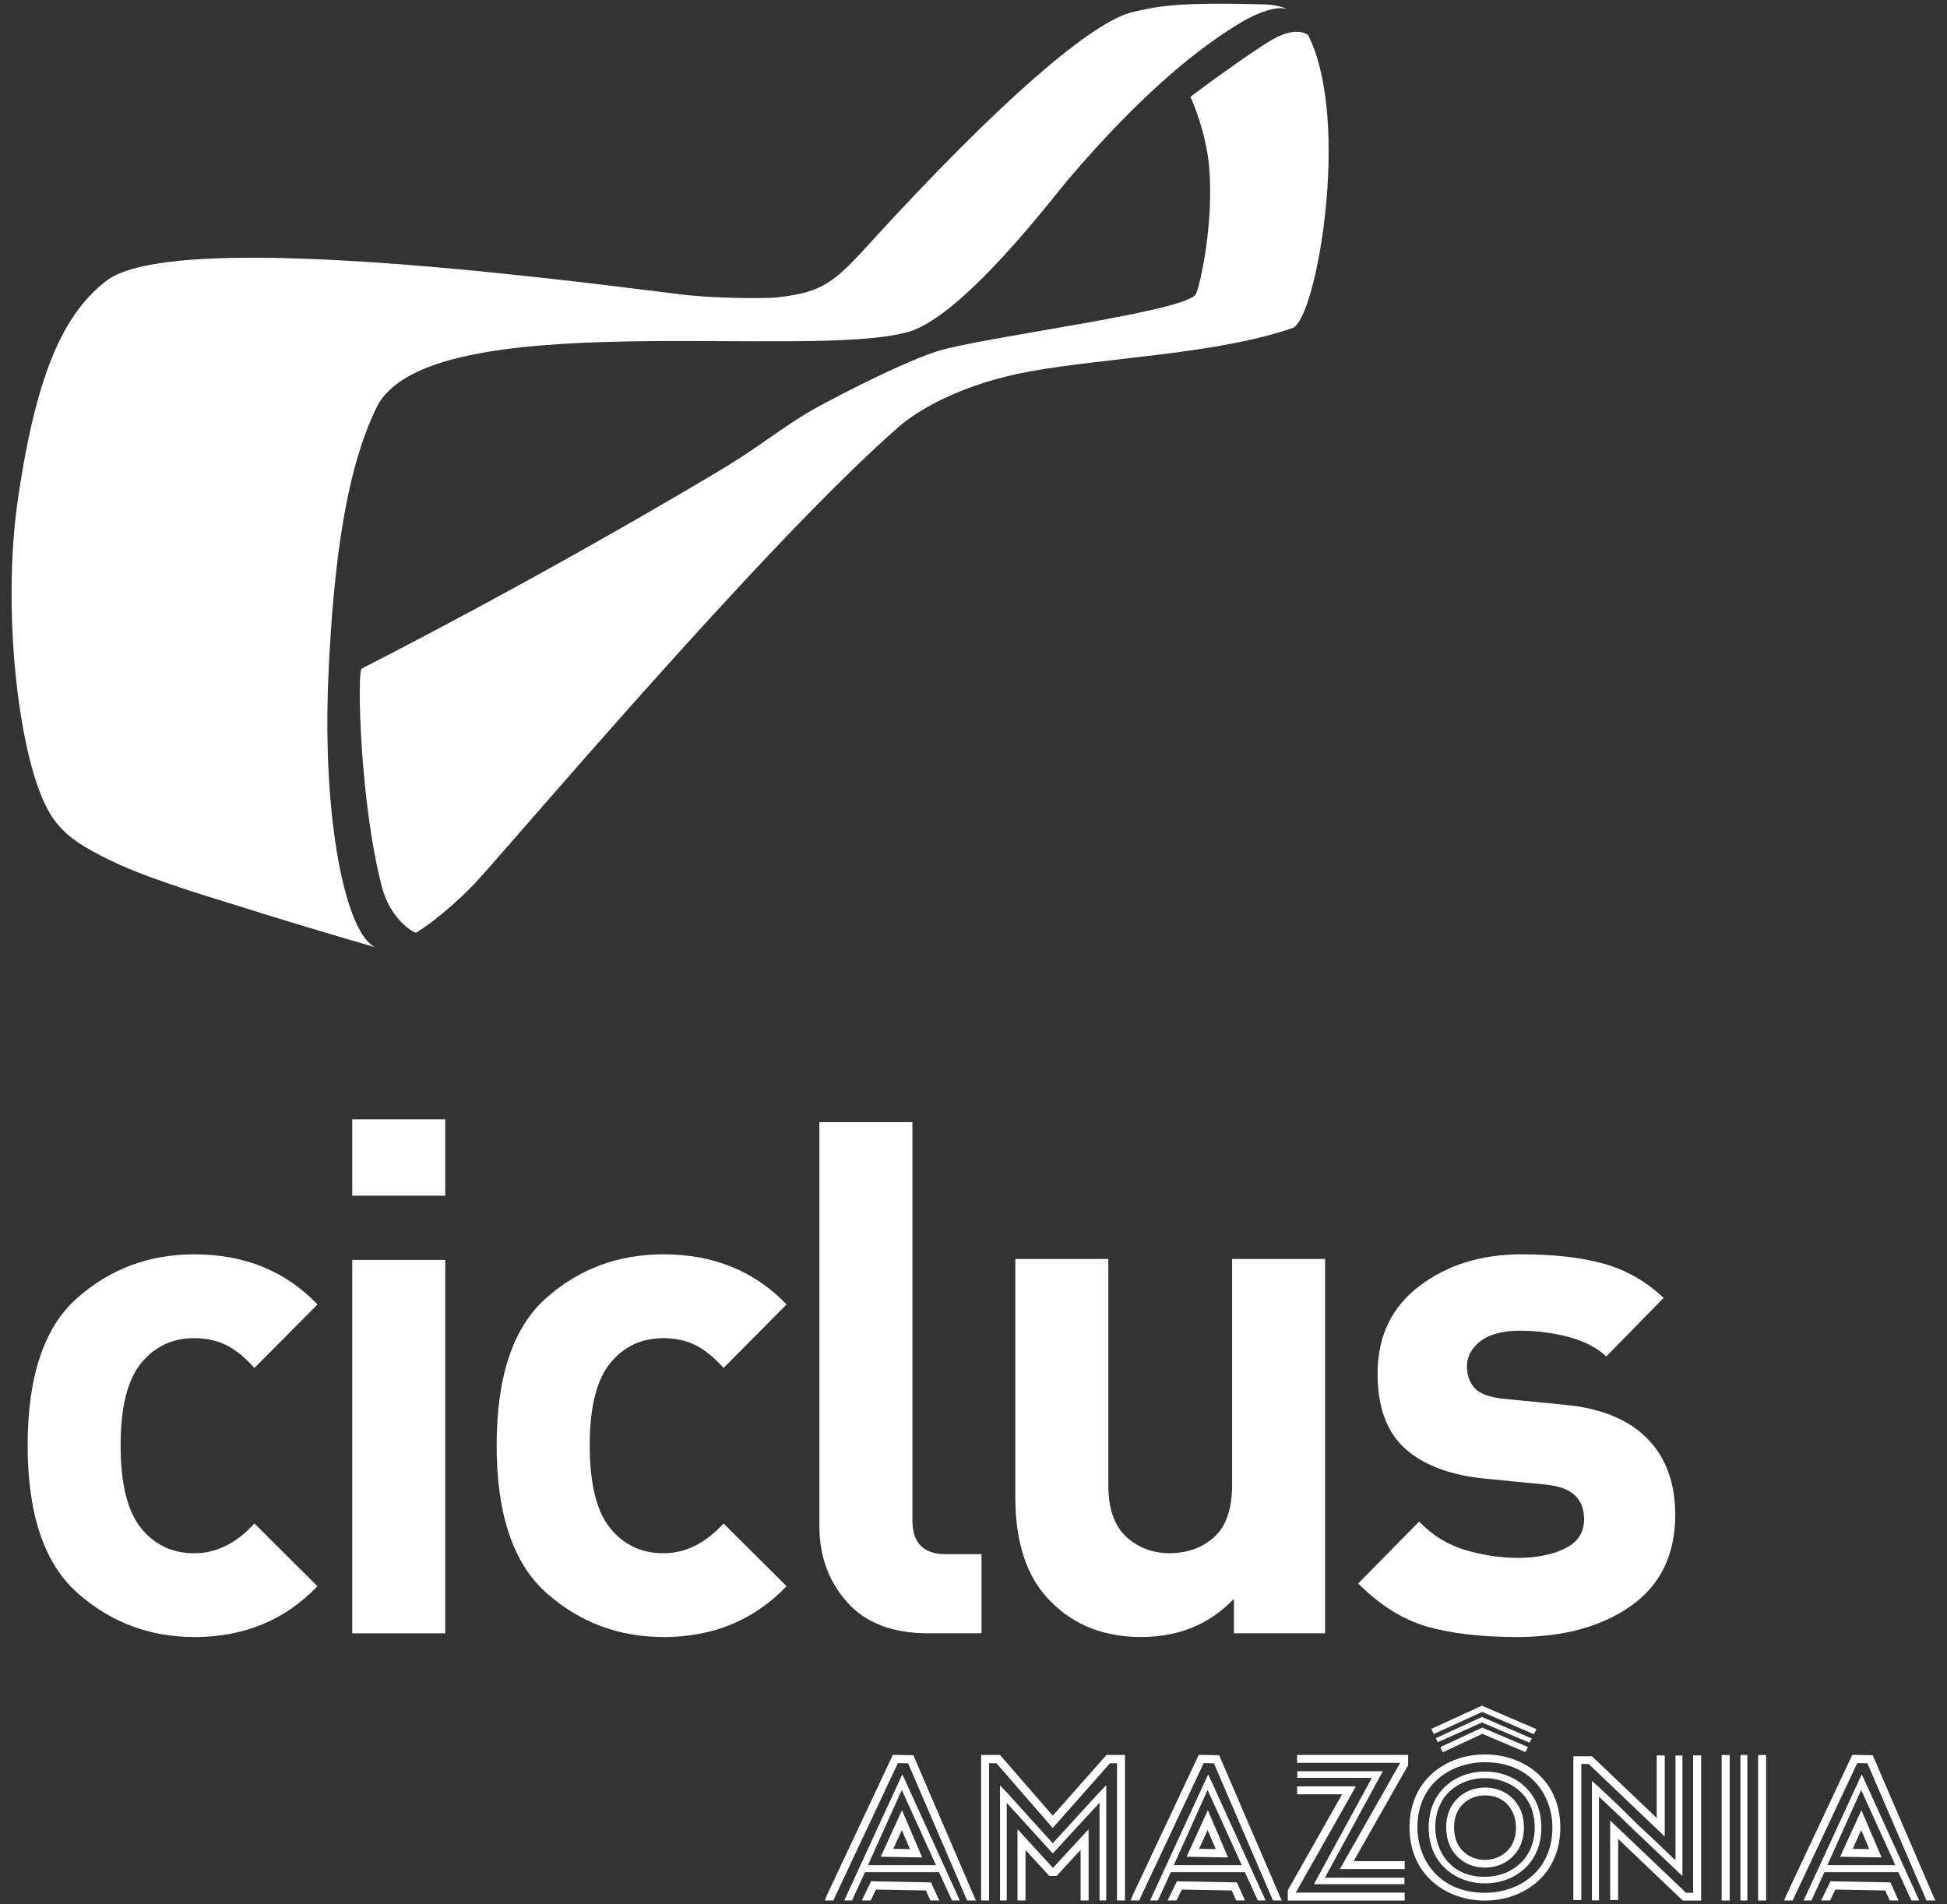
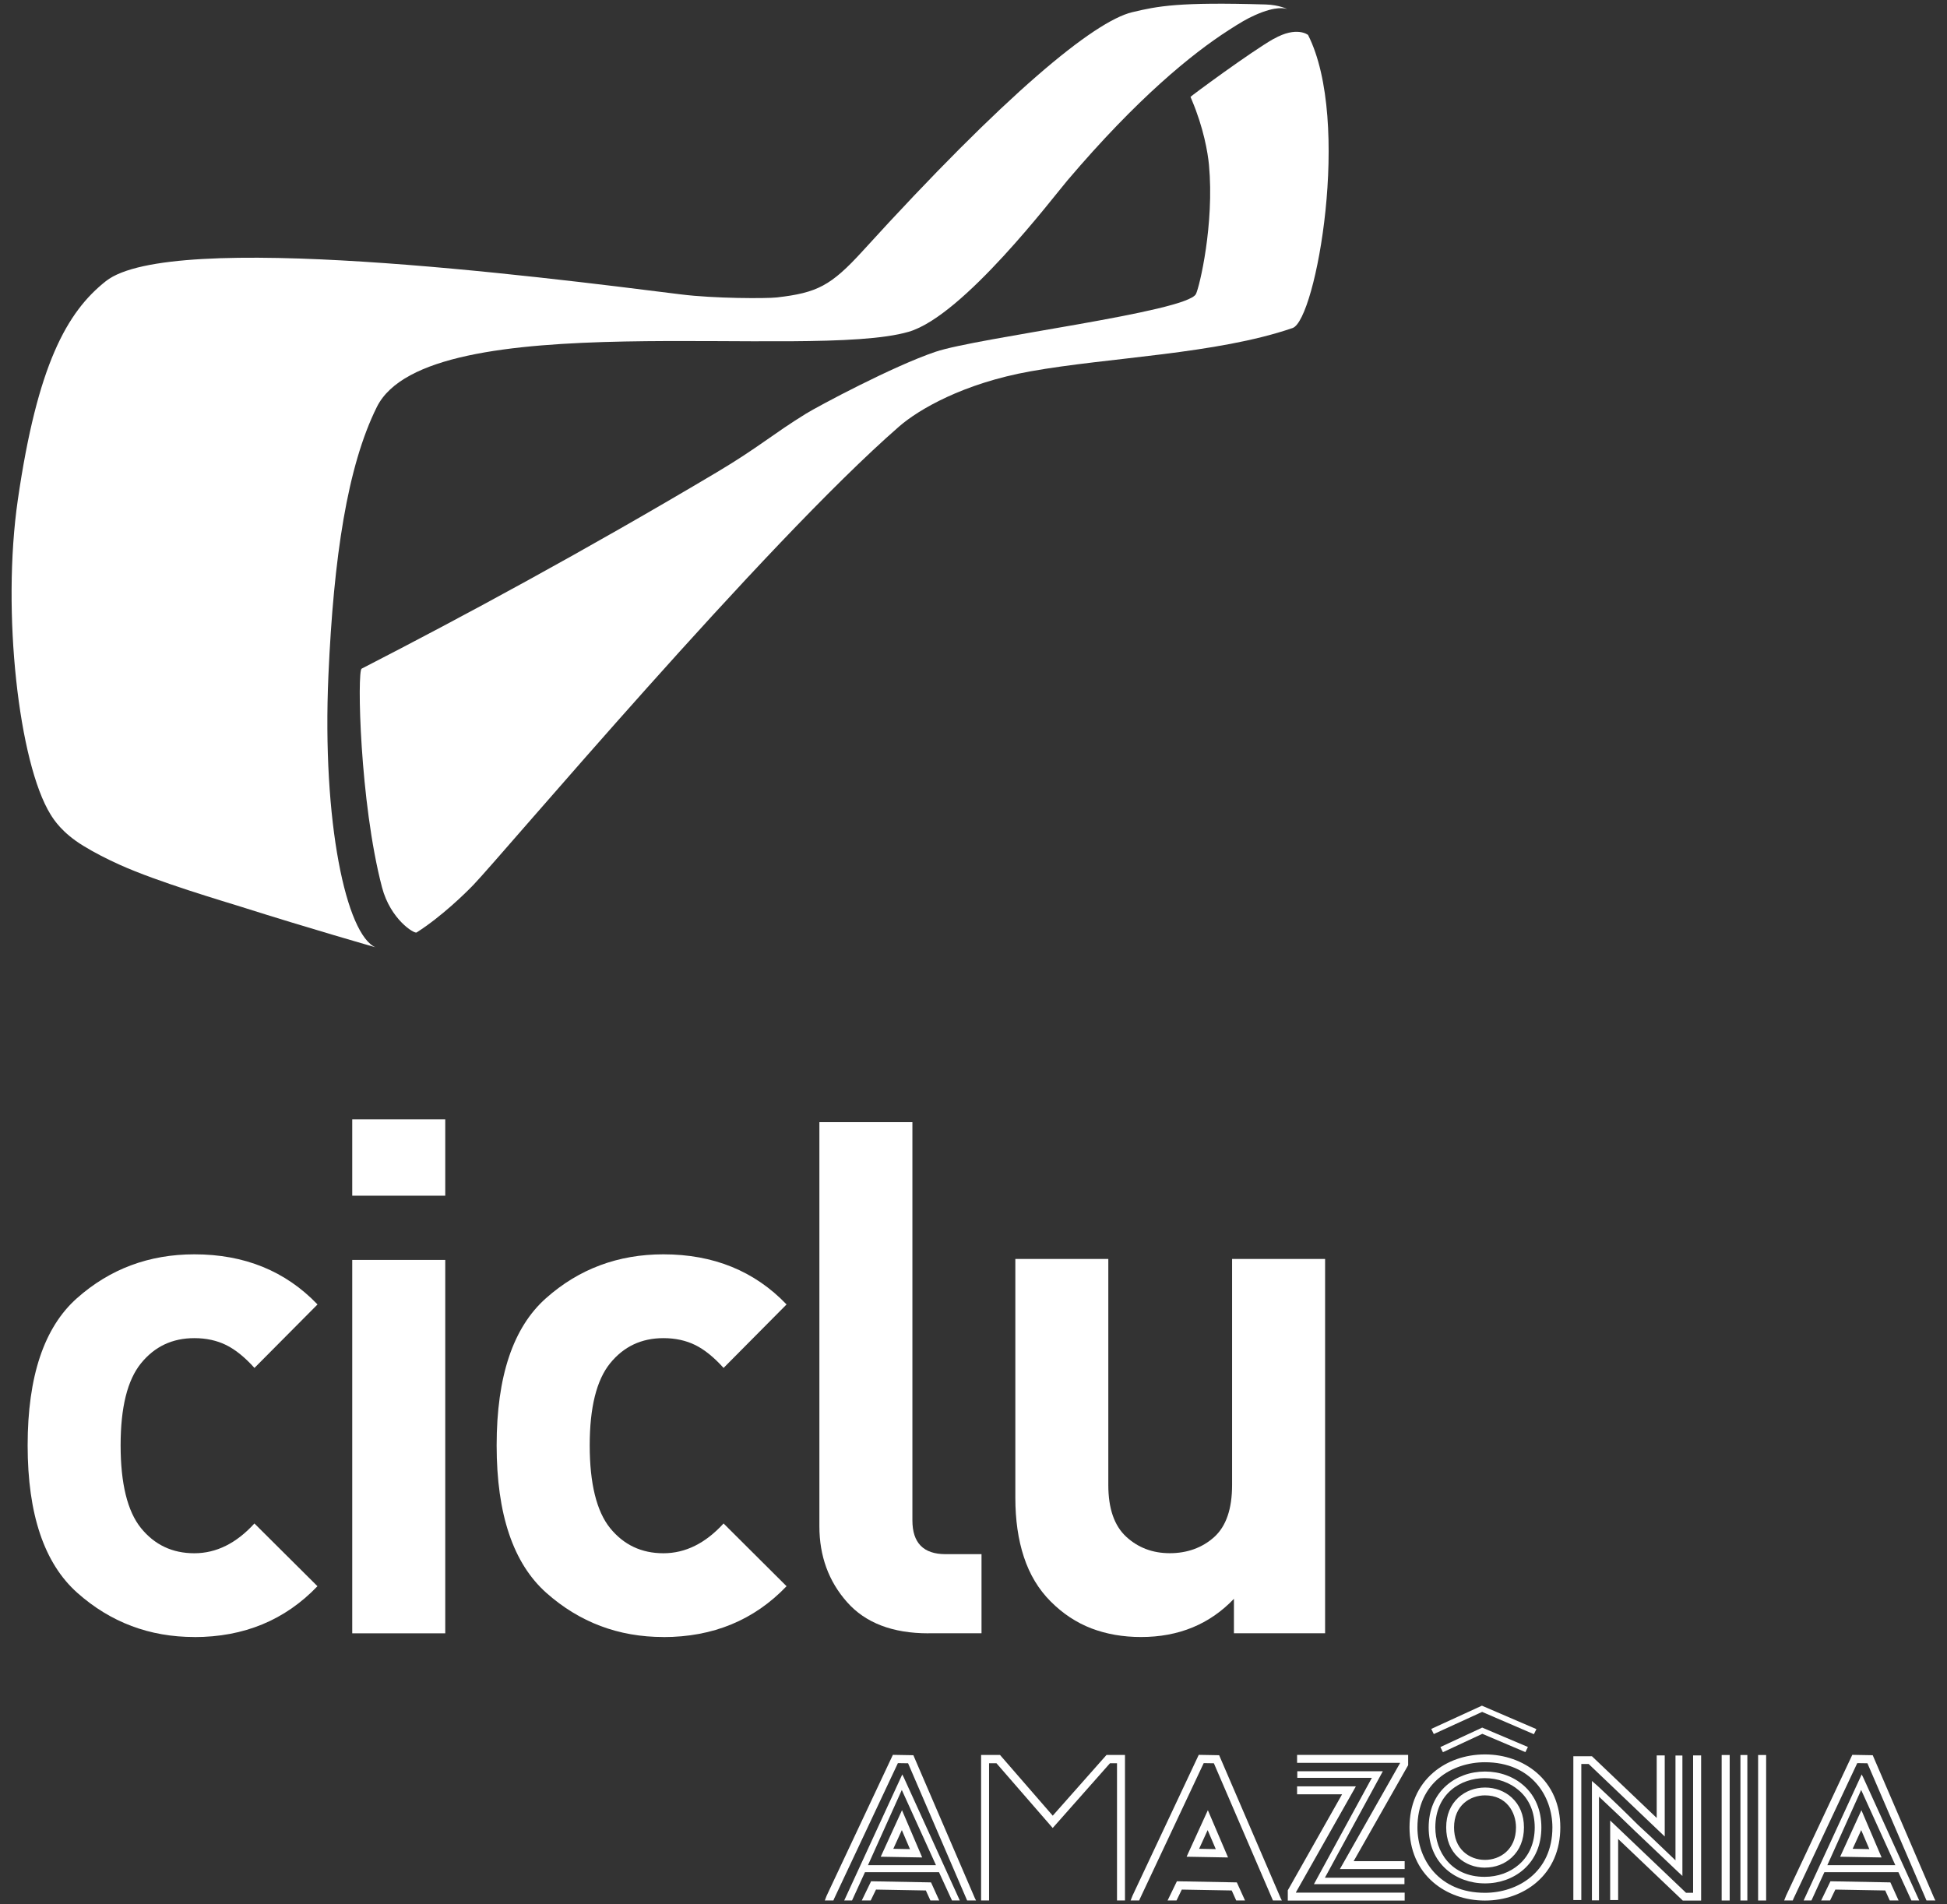
<svg xmlns="http://www.w3.org/2000/svg" width="137" height="134" viewBox="0 0 137 134" fill="none">
  <rect x="0" y="0" width="137" height="134" fill="#333333" stroke="none" />
  <path d="M91.187 133.164L95.405 125.709H91.269V126.266H94.436L90.653 132.956L90.615 133.019V133.744H98.839V133.186H91.187V133.164Z" fill="white" />
  <path d="M99.084 123.494H91.269V124.051H98.512V124.073L94.28 131.529H98.839V130.971H95.249L99.084 124.218V123.494Z" fill="white" />
  <path d="M92.453 132.592H98.824V132.138H93.226L97.302 124.646H91.284V125.11H96.53L92.453 132.592Z" fill="white" />
  <path d="M104.493 132.536C103.457 132.536 102.492 132.187 101.772 131.551C100.959 130.834 100.528 129.812 100.528 128.6C100.528 127.389 100.959 126.366 101.772 125.649C102.492 125.014 103.457 124.664 104.493 124.664C105.529 124.664 106.494 125.014 107.214 125.649C108.027 126.366 108.458 127.389 108.458 128.6C108.458 129.812 108.027 130.834 107.214 131.551C106.494 132.187 105.529 132.536 104.493 132.536ZM104.467 125.129C102.796 125.129 100.996 126.214 100.996 128.6C100.996 130.273 102.08 132.075 104.463 132.075C105.388 132.075 106.249 131.767 106.891 131.202C107.612 130.57 107.99 129.671 107.99 128.6C107.99 127.53 107.612 126.63 106.891 126.002C106.249 125.441 105.388 125.129 104.467 125.129Z" fill="white" />
  <path d="M104.486 133.744C103.101 133.744 101.809 133.287 100.847 132.458C99.76 131.518 99.18 130.183 99.18 128.596C99.18 127.01 99.756 125.683 100.847 124.742C101.809 123.914 103.101 123.46 104.486 123.46C105.87 123.46 107.162 123.917 108.124 124.742C109.212 125.679 109.791 127.013 109.791 128.596C109.791 130.18 109.215 131.518 108.124 132.458C107.162 133.287 105.87 133.744 104.486 133.744ZM104.486 124.01C102.199 124.01 99.737 125.445 99.737 128.6C99.737 130.815 101.222 133.198 104.486 133.198C106.773 133.198 109.234 131.759 109.234 128.6C109.234 126.389 107.749 124.01 104.486 124.01ZM104.489 131.429C103.777 131.429 103.108 131.176 102.615 130.715C102.054 130.198 101.761 129.466 101.761 128.596C101.761 127.727 102.058 127.01 102.618 126.497C103.116 126.043 103.784 125.79 104.497 125.79C105.21 125.79 105.878 126.043 106.375 126.497C106.936 127.01 107.233 127.734 107.233 128.596C107.233 129.459 106.936 130.195 106.375 130.711C105.878 131.172 105.21 131.425 104.493 131.425M104.493 126.341C103.442 126.341 102.314 127.047 102.314 128.6C102.314 129.314 102.548 129.908 102.993 130.317C103.387 130.681 103.918 130.882 104.489 130.882C105.54 130.882 106.672 130.169 106.672 128.6C106.672 127.511 105.989 126.341 104.493 126.341Z" fill="white" />
  <path d="M119.135 123.531V133.198H118.638L113.299 128.11V133.707H113.86V129.41L118.408 133.744H119.699V123.531H119.135Z" fill="white" />
  <path d="M117.138 123.531H116.574V127.931L112.015 123.587H110.708V133.707H111.268V124.133H111.784L117.138 129.236V123.531Z" fill="white" />
  <path d="M115.144 128.942C115.616 129.395 116.091 129.845 116.551 130.28C117.019 130.722 117.502 131.179 117.988 131.644L118.036 131.689L118.382 132.012V123.538H117.895V130.915C117.661 130.692 117.428 130.469 117.201 130.25C116.566 129.641 115.909 129.009 115.237 128.399C114.383 127.541 113.47 126.66 112.449 125.709L112.401 125.664L112.015 125.329V133.729H112.512V126.433C113.515 127.374 114.357 128.176 115.141 128.942H115.144Z" fill="white" />
  <path d="M69.595 133.736V124.081H70.115L74.073 128.637L78.104 124.081H78.598V133.736H79.159V123.497H77.859L74.076 127.771L70.364 123.497H69.035V133.736H69.595Z" fill="white" />
-   <path d="M74.11 131.425H74.069L71.596 128.719V133.736H72.16V130.183L73.827 132.008H74.351L76.036 130.18V133.736H76.597V128.723L74.11 131.425Z" fill="white" />
-   <path d="M77.406 126.073L74.076 129.711L70.787 126.073L70.367 125.642V133.736H70.839V126.865L74.076 130.429L77.369 126.861V133.736H77.841V125.631L77.406 126.073Z" fill="white" />
  <path d="M64.891 130.715L63.469 127.385L61.973 130.659L64.891 130.711V130.715ZM64.026 130.124L62.857 130.102L63.458 128.786L64.03 130.124H64.026Z" fill="white" />
  <path d="M61.294 132.387L60.64 133.736H61.268L61.639 132.971L65.147 133.034L65.467 133.736H66.087L65.511 132.465L61.294 132.387Z" fill="white" />
  <path d="M63.488 124.869L59.404 133.736H59.954L60.863 131.748H66.072L66.985 133.736H67.535L63.596 125.084L63.488 124.869ZM61.075 131.254L63.455 125.961L65.86 131.254H61.071H61.075Z" fill="white" />
  <path d="M58.643 133.736L58.684 133.632L63.18 124.073L63.897 124.084L68.051 133.736H68.678L68.593 133.569L64.268 123.516L62.827 123.49L58.172 133.391L58.168 133.398L58.038 133.736H58.643Z" fill="white" />
  <path d="M86.413 130.715L84.991 127.385L83.495 130.659L86.413 130.711V130.715ZM85.544 130.124L84.375 130.102L84.976 128.786L85.548 130.124H85.544Z" fill="white" />
  <path d="M82.812 132.387L82.158 133.736H82.786L83.157 132.971L86.669 133.034L86.985 133.736H87.605L87.029 132.465L82.812 132.387Z" fill="white" />
-   <path d="M85.01 124.869L80.926 133.736H81.475L82.385 131.748H87.594L88.507 133.736H89.056L85.117 125.084L85.01 124.869ZM82.593 131.254L84.972 125.961L87.378 131.254H82.589H82.593Z" fill="white" />
  <path d="M80.161 133.736L80.202 133.632L84.698 124.073L85.414 124.084L89.569 133.736H90.196L90.111 133.569L85.785 123.516L84.349 123.49L79.693 133.391L79.69 133.398L79.556 133.736H80.161Z" fill="white" />
  <path d="M132.4 130.715L130.978 127.385L129.482 130.659L132.4 130.711V130.715ZM131.532 130.124L130.362 130.102L130.963 128.786L131.535 130.124H131.532Z" fill="white" />
  <path d="M128.799 132.387L128.146 133.736H128.773L129.144 132.971L132.653 133.034L132.972 133.736H133.592L133.016 132.465L128.799 132.387Z" fill="white" />
  <path d="M130.997 124.869L126.913 133.736H127.463L128.372 131.748H133.581L134.494 133.736H135.044L131.105 125.084L130.997 124.869ZM128.58 131.254L130.96 125.961L133.365 131.254H128.576H128.58Z" fill="white" />
  <path d="M126.148 133.736L126.189 133.632L130.685 124.073L131.401 124.084L135.556 133.736H136.183L136.098 133.569L131.773 123.516L130.336 123.49L125.68 133.391L125.677 133.398L125.543 133.736H126.148Z" fill="white" />
  <path d="M121.708 123.501H121.144V133.74H121.708V123.501Z" fill="white" />
  <path d="M124.274 123.501H123.709V133.74H124.274V123.501Z" fill="white" />
  <path d="M122.952 123.501H122.465V133.74H122.952V123.501Z" fill="white" />
  <path d="M107.511 122.936L104.293 121.572L101.352 122.943L101.53 123.304L104.304 122.011L107.333 123.297L107.511 122.936Z" fill="white" />
-   <path d="M107.786 122.338L104.274 120.825L101.025 122.319L101.17 122.601L104.278 121.211L107.619 122.635L107.786 122.338Z" fill="white" />
  <path d="M108.109 121.68L104.274 120.03L100.71 121.665L100.888 122.026L104.289 120.468L107.931 122.037L108.109 121.68Z" fill="white" />
  <path d="M89.621 2.731C87.987 3.664 83.755 6.79 83.769 6.819C83.799 6.89 83.833 6.964 83.862 7.039C84.69 8.997 84.987 10.737 85.069 11.603C85.455 15.773 84.404 20.188 84.152 20.69C83.525 21.953 68.789 23.752 65.827 24.756C62.842 25.763 57.566 28.584 56.705 29.115C54.344 30.572 53.371 31.486 50.457 33.222C41.161 38.752 32.614 43.372 25.445 47.055C25.126 47.218 25.308 56.436 26.879 62.438C27.473 64.701 29.151 65.723 29.314 65.619C31.074 64.501 32.782 62.824 33.335 62.245C35.428 60.056 53.746 38.306 63.273 30.007C64.635 28.822 67.776 26.978 72.506 26.131C78.011 25.142 85.589 24.93 90.953 23.083C92.605 22.515 95.108 8.525 92.041 2.46C92.041 2.46 91.254 1.806 89.621 2.739" fill="white" />
  <path d="M26.441 66.667C26.441 66.667 21.774 65.337 16.959 63.809C15.793 63.441 11.108 62.066 8.45 60.866C7.503 60.438 6.671 60.015 5.862 59.52C4.37 58.61 3.783 57.677 3.557 57.313C1.322 53.704 0.108 43.067 1.255 35.166C2.632 25.674 4.707 21.95 7.451 19.783C12.017 16.174 37.671 19.433 47.907 20.716C50.275 21.013 53.936 21.013 54.66 20.931C57.496 20.604 58.465 20.117 60.704 17.661C70.731 6.637 76.965 1.505 79.671 0.858C81.479 0.427 82.942 0.133 89.056 0.315C90.003 0.341 90.615 0.65 90.549 0.631C90.434 0.602 89.832 0.382 88.306 1.066C87.716 1.33 87.3 1.579 86.461 2.118C83.848 3.798 80.016 6.923 75.116 12.688C74.124 13.851 67.791 22.225 63.941 23.347C56.935 25.395 30.131 21.359 26.515 28.643C24.439 32.824 23.478 39.213 23.11 47.508C22.65 57.859 24.369 65.812 26.441 66.671" fill="white" />
  <path d="M13.677 115.198C10.518 115.198 7.774 114.161 5.443 112.091C3.111 110.017 1.945 106.557 1.945 101.711C1.945 96.865 3.1 93.408 5.417 91.353C7.733 89.298 10.488 88.268 13.677 88.268C17.204 88.268 20.092 89.446 22.342 91.795L17.905 96.262C17.233 95.515 16.569 94.977 15.916 94.653C15.258 94.33 14.512 94.166 13.673 94.166C12.125 94.166 10.878 94.757 9.92 95.939C8.962 97.121 8.487 99.042 8.487 101.711C8.487 104.379 8.962 106.349 9.92 107.531C10.878 108.713 12.129 109.304 13.673 109.304C15.218 109.304 16.628 108.605 17.902 107.208L22.338 111.623C20.055 114.009 17.167 115.202 13.673 115.202" fill="white" />
  <path d="M24.785 78.768H31.33V84.142H24.785V78.768ZM24.785 88.662H31.33V114.938H24.785V88.662Z" fill="white" />
  <path d="M46.678 115.198C43.518 115.198 40.775 114.161 38.443 112.091C36.112 110.017 34.946 106.557 34.946 101.711C34.946 96.865 36.104 93.408 38.421 91.353C40.734 89.298 43.489 88.268 46.681 88.268C50.208 88.268 53.097 89.446 55.346 91.795L50.914 96.262C50.242 95.515 49.577 94.977 48.924 94.653C48.267 94.33 47.52 94.166 46.681 94.166C45.133 94.166 43.886 94.757 42.928 95.939C41.974 97.121 41.495 99.042 41.495 101.711C41.495 104.379 41.974 106.349 42.928 107.531C43.886 108.713 45.137 109.304 46.681 109.304C48.226 109.304 49.637 108.605 50.914 107.208L55.346 111.623C53.063 114.009 50.175 115.202 46.681 115.202" fill="white" />
  <path d="M65.329 114.938C62.805 114.938 60.897 114.206 59.601 112.741C58.305 111.277 57.656 109.497 57.656 107.408V78.965H64.201V106.992C64.201 108.575 64.977 109.367 66.532 109.367H69.064V114.934H65.329" fill="white" />
  <path d="M86.825 114.938V112.511C85.114 114.302 82.934 115.198 80.291 115.198C79.018 115.198 77.852 114.994 76.798 114.592C75.743 114.187 74.785 113.555 73.931 112.697C73.074 111.838 72.45 110.798 72.046 109.568C71.641 108.341 71.444 106.951 71.444 105.401V88.595H77.986V104.502C77.986 106.152 78.405 107.364 79.244 108.14C80.083 108.913 81.104 109.3 82.314 109.3C83.525 109.3 84.594 108.921 85.437 108.163C86.276 107.405 86.695 106.185 86.695 104.502V88.595H93.24V114.934H86.829" fill="white" />
-   <path d="M106.754 115.198C104.237 115.198 102.128 114.953 100.432 114.47C98.735 113.983 97.112 112.976 95.568 111.433L99.856 107.074C100.795 108.048 101.883 108.717 103.123 109.081C104.363 109.445 105.603 109.631 106.843 109.631C108.083 109.631 109.204 109.412 110.11 108.973C111.016 108.534 111.465 107.843 111.465 106.895C111.465 106.219 111.257 105.669 110.838 105.249C110.418 104.825 109.705 104.565 108.699 104.465L104.575 104.06C102.095 103.826 100.201 103.123 98.895 101.96C97.588 100.797 96.934 99.035 96.934 96.671C96.934 94.04 97.914 91.981 99.878 90.498C101.839 89.011 104.229 88.268 107.044 88.268C109.323 88.268 111.254 88.487 112.831 88.922C114.409 89.361 115.816 90.163 117.06 91.334L113.028 95.452C112.356 94.832 111.469 94.374 110.363 94.081C109.253 93.787 108.113 93.642 106.943 93.642C105.774 93.642 104.812 93.888 104.177 94.374C103.535 94.865 103.22 95.463 103.22 96.169C103.22 96.775 103.402 97.284 103.773 97.69C104.14 98.095 104.864 98.347 105.937 98.448L110.069 98.853C112.624 99.091 114.561 99.875 115.887 101.209C117.216 102.54 117.877 104.338 117.877 106.594C117.877 109.397 116.845 111.53 114.781 112.994C112.713 114.462 110.036 115.198 106.747 115.198" fill="white" />
</svg>